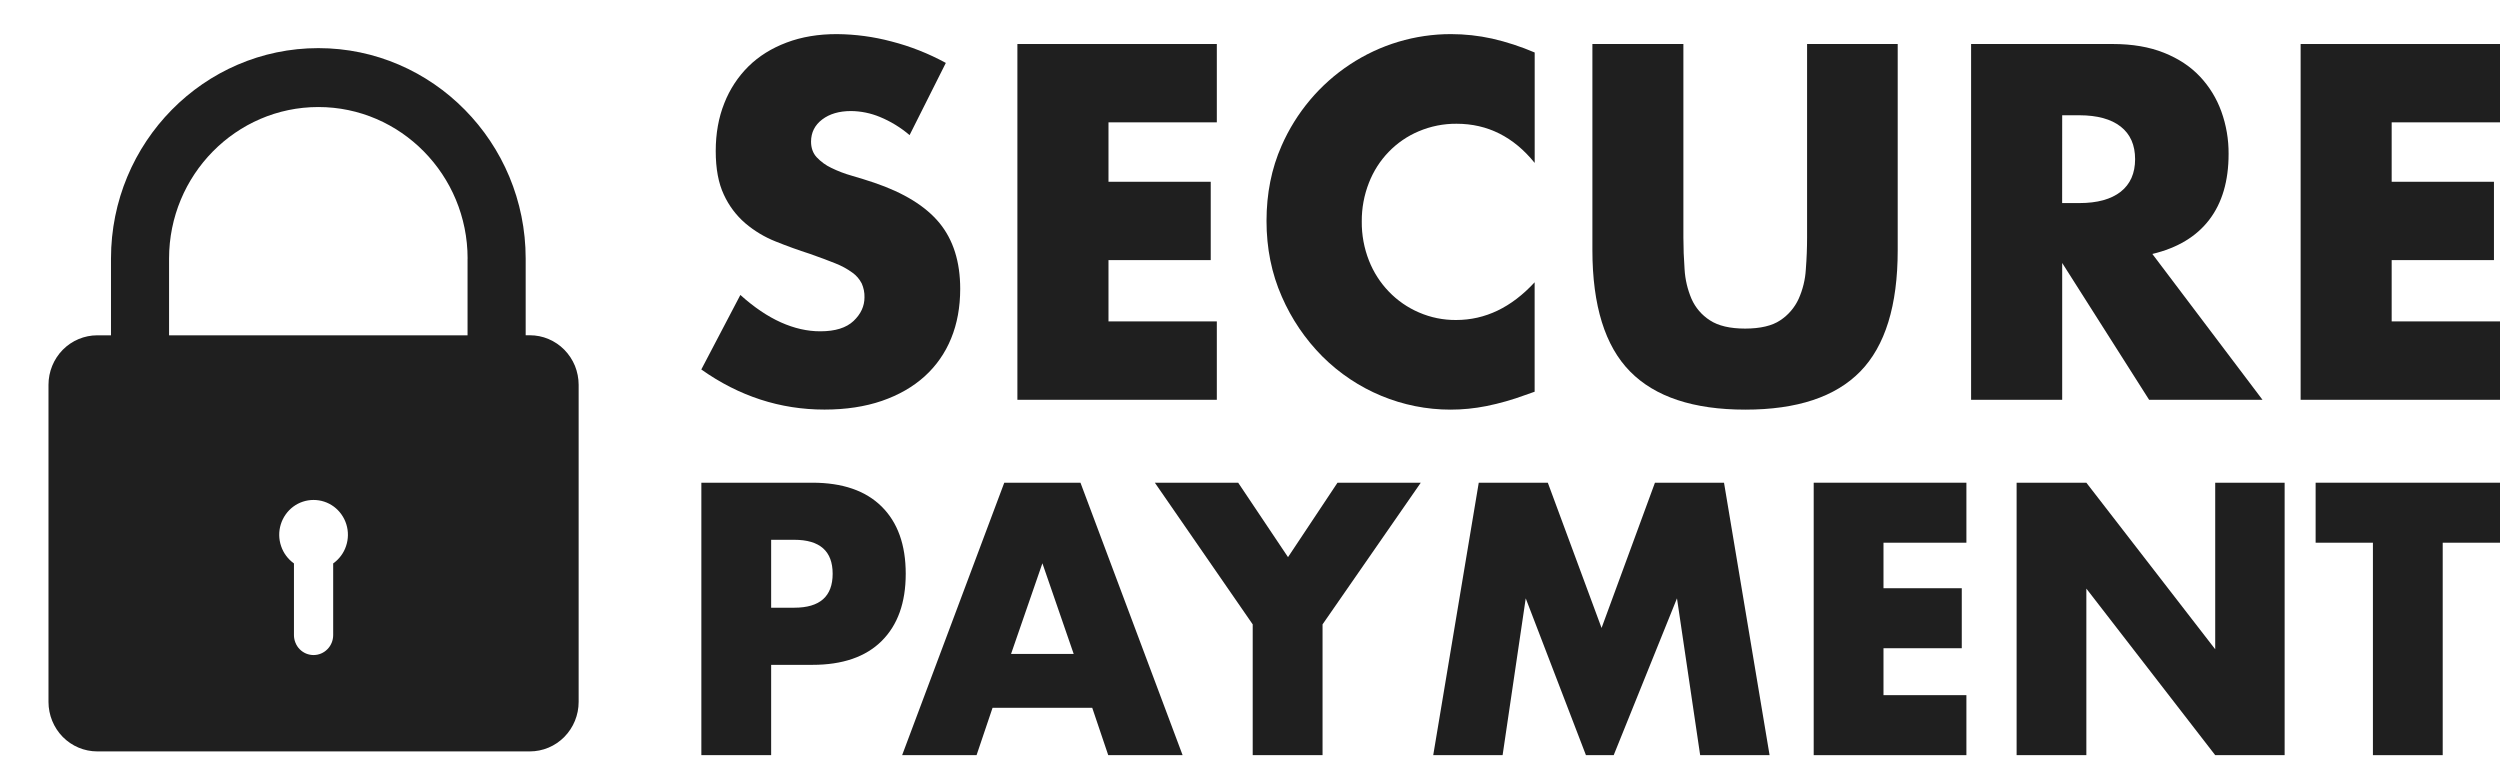
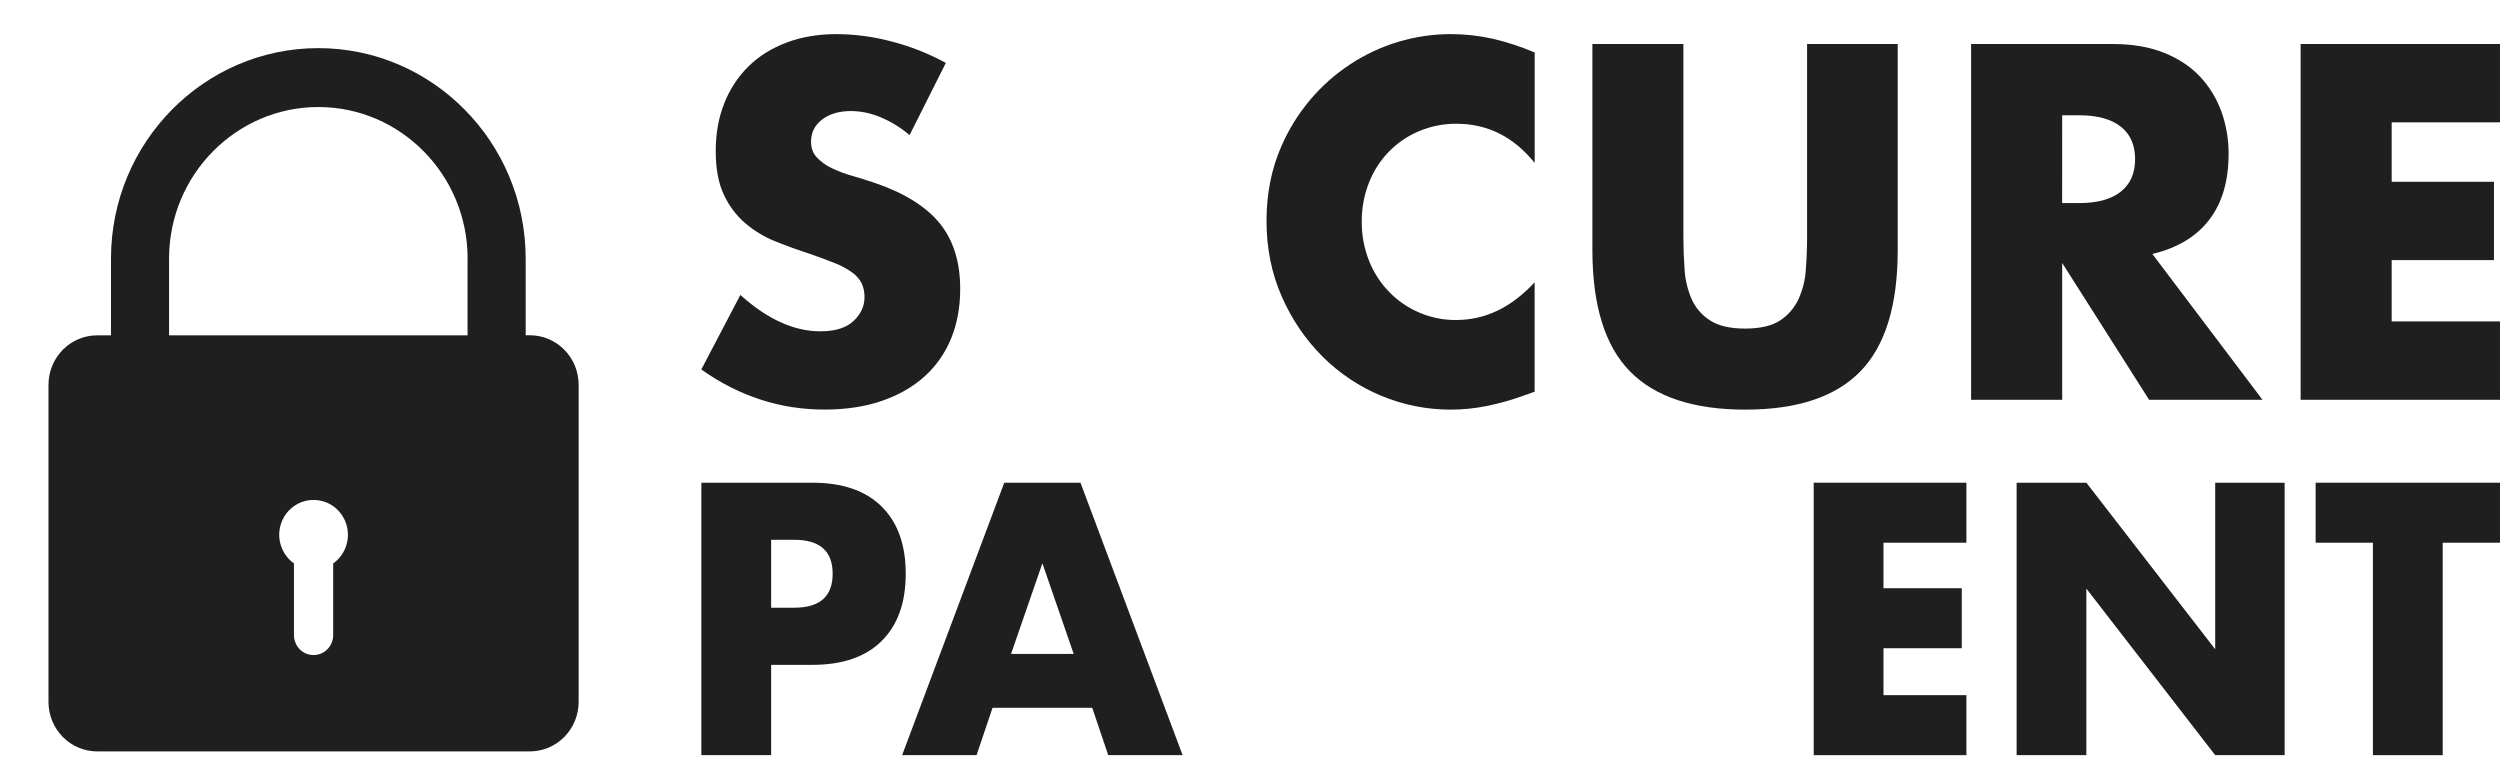
<svg xmlns="http://www.w3.org/2000/svg" width="48" height="15" viewBox="0 0 48 15" fill="none">
  <g id="Group 20">
    <path id="Vector" d="M14.806 14.499H13.466V9.268H15.599C16.177 9.268 16.62 9.421 16.928 9.726C17.236 10.031 17.39 10.461 17.39 11.016C17.39 11.571 17.236 12.001 16.928 12.307C16.621 12.612 16.178 12.765 15.599 12.765H14.806V14.499ZM14.806 11.668H15.25C15.742 11.668 15.987 11.451 15.987 11.016C15.987 10.582 15.742 10.364 15.25 10.364H14.806V11.668Z" fill="#1F1F1F" />
    <path id="Vector_2" d="M20.971 13.59H19.057L18.75 14.499H17.321L19.282 9.268H20.745L22.706 14.499H21.278L20.971 13.59ZM20.615 12.556L20.014 10.815L19.412 12.556H20.615Z" fill="#1F1F1F" />
-     <path id="Vector_3" d="M24.052 11.988L22.173 9.268H23.773L24.73 10.697L25.68 9.268H27.279L25.393 11.988V14.499H24.052V11.988Z" fill="#1F1F1F" />
-     <path id="Vector_4" d="M27.518 14.499L28.392 9.268H29.718L30.75 12.057L31.775 9.268H33.101L33.976 14.499H32.643L32.198 11.488L30.983 14.499H30.45L29.294 11.488L28.85 14.499H27.518Z" fill="#1F1F1F" />
    <path id="Vector_5" d="M37.755 10.42H36.163V11.294H37.666V12.446H36.163V13.347H37.755V14.499H34.823V9.268H37.755V10.42Z" fill="#1F1F1F" />
    <path id="Vector_6" d="M38.719 14.499V9.268H40.058L42.532 12.466V9.268H43.865V14.499H42.532L40.058 11.301V14.499H38.719Z" fill="#1F1F1F" />
    <path id="Vector_7" d="M46.9 10.42V14.499H45.56V10.42H44.46V9.268H48V10.42H46.9Z" fill="#1F1F1F" />
    <path id="Vector_8" d="M17.464 2.594C17.293 2.448 17.1 2.33 16.893 2.245C16.717 2.172 16.529 2.134 16.34 2.132C16.113 2.132 15.928 2.186 15.786 2.294C15.644 2.402 15.573 2.543 15.572 2.719C15.572 2.84 15.608 2.94 15.679 3.018C15.759 3.103 15.854 3.173 15.96 3.223C16.086 3.285 16.217 3.335 16.352 3.373C16.498 3.415 16.643 3.46 16.785 3.508C17.356 3.702 17.774 3.96 18.039 4.283C18.303 4.606 18.436 5.027 18.436 5.546C18.436 5.897 18.378 6.214 18.262 6.497C18.149 6.776 17.975 7.025 17.753 7.226C17.53 7.428 17.256 7.585 16.932 7.697C16.608 7.808 16.241 7.864 15.83 7.864C14.98 7.864 14.191 7.608 13.465 7.094L14.215 5.663C14.477 5.899 14.736 6.074 14.992 6.189C15.249 6.304 15.502 6.362 15.751 6.361C16.036 6.361 16.249 6.295 16.389 6.162C16.529 6.029 16.598 5.878 16.598 5.709C16.601 5.617 16.582 5.526 16.545 5.442C16.502 5.359 16.441 5.287 16.365 5.234C16.265 5.161 16.155 5.102 16.04 5.057C15.906 5.003 15.744 4.942 15.553 4.875C15.328 4.803 15.106 4.722 14.889 4.635C14.678 4.551 14.482 4.433 14.309 4.286C14.134 4.135 13.995 3.949 13.898 3.738C13.794 3.518 13.742 3.239 13.742 2.9C13.742 2.562 13.797 2.256 13.907 1.981C14.011 1.715 14.169 1.474 14.371 1.274C14.57 1.078 14.814 0.926 15.103 0.817C15.391 0.708 15.714 0.654 16.072 0.655C16.424 0.658 16.775 0.705 17.116 0.796C17.479 0.889 17.83 1.028 18.16 1.208L17.464 2.594Z" fill="#1F1F1F" />
-     <path id="Vector_9" d="M23.363 2.349H21.283V3.49H23.246V4.994H21.283V6.171H23.363V7.676H19.534V0.845H23.363V2.349Z" fill="#1F1F1F" />
    <path id="Vector_10" d="M29.466 3.128C29.061 2.627 28.561 2.376 27.967 2.376C27.717 2.374 27.47 2.423 27.239 2.521C27.023 2.612 26.827 2.746 26.663 2.916C26.499 3.085 26.37 3.287 26.284 3.508C26.191 3.744 26.144 3.996 26.146 4.251C26.143 4.508 26.19 4.764 26.284 5.003C26.371 5.225 26.501 5.428 26.666 5.599C26.83 5.77 27.027 5.906 27.244 5.999C27.469 6.097 27.712 6.146 27.957 6.144C28.517 6.144 29.019 5.903 29.465 5.42V7.521L29.286 7.584C29.042 7.674 28.791 7.746 28.537 7.797C28.31 7.842 28.08 7.865 27.849 7.865C26.931 7.865 26.048 7.499 25.392 6.846C25.063 6.516 24.798 6.126 24.611 5.696C24.415 5.252 24.317 4.767 24.317 4.242C24.317 3.717 24.413 3.235 24.607 2.797C24.887 2.159 25.343 1.617 25.92 1.237C26.497 0.856 27.171 0.654 27.859 0.655C28.124 0.655 28.389 0.684 28.648 0.741C28.928 0.805 29.202 0.895 29.466 1.008L29.466 3.128Z" fill="#1F1F1F" />
    <path id="Vector_11" d="M32.321 0.845V4.56C32.321 4.759 32.329 4.963 32.344 5.171C32.355 5.367 32.401 5.558 32.477 5.738C32.552 5.908 32.675 6.051 32.83 6.15C32.991 6.256 33.217 6.309 33.508 6.309C33.799 6.308 34.024 6.256 34.181 6.15C34.335 6.049 34.457 5.906 34.534 5.738C34.614 5.559 34.661 5.367 34.672 5.171C34.688 4.962 34.696 4.759 34.696 4.56V0.845H36.436V4.804C36.436 5.866 36.196 6.642 35.718 7.132C35.24 7.621 34.504 7.865 33.509 7.865C32.516 7.865 31.778 7.621 31.297 7.132C30.816 6.643 30.575 5.867 30.574 4.804V0.845H32.321Z" fill="#1F1F1F" />
    <path id="Vector_12" d="M43.44 7.676H41.263L39.594 5.049V7.676H37.845V0.845H40.566C40.941 0.845 41.268 0.901 41.548 1.013C41.828 1.125 42.058 1.277 42.24 1.471C42.421 1.663 42.56 1.891 42.65 2.141C42.744 2.402 42.791 2.678 42.789 2.956C42.789 3.475 42.665 3.896 42.418 4.219C42.171 4.542 41.807 4.761 41.325 4.876L43.44 7.676ZM39.593 3.899H39.923C40.269 3.899 40.533 3.826 40.718 3.681C40.901 3.536 40.994 3.328 40.994 3.056C40.994 2.784 40.902 2.576 40.718 2.431C40.533 2.286 40.269 2.214 39.924 2.213H39.594L39.593 3.899Z" fill="#1F1F1F" />
    <path id="Vector_13" d="M48 2.349H45.92V3.49H47.884V4.994H45.92V6.171H48V7.676H44.172V0.845H48V2.349Z" fill="#1F1F1F" />
    <path id="Vector_14" d="M10.173 6.437H10.093V4.965C10.093 2.736 8.307 0.924 6.112 0.924C3.917 0.924 2.131 2.735 2.131 4.965V6.438H1.868C1.619 6.438 1.381 6.538 1.205 6.716C1.03 6.894 0.931 7.136 0.931 7.389L0.931 13.476C0.931 13.729 1.03 13.97 1.205 14.149C1.381 14.327 1.619 14.427 1.868 14.427H10.173C10.421 14.427 10.66 14.327 10.835 14.149C11.011 13.97 11.11 13.729 11.11 13.476V7.388C11.11 7.263 11.085 7.139 11.039 7.024C10.991 6.908 10.922 6.804 10.835 6.715C10.748 6.627 10.645 6.557 10.531 6.509C10.418 6.461 10.296 6.437 10.173 6.437ZM6.397 10.818V12.195C6.397 12.296 6.357 12.394 6.286 12.465C6.216 12.537 6.12 12.577 6.02 12.577C5.971 12.577 5.922 12.567 5.876 12.548C5.831 12.529 5.789 12.501 5.754 12.465C5.719 12.43 5.692 12.388 5.673 12.341C5.654 12.295 5.644 12.245 5.644 12.195V10.818C5.529 10.736 5.442 10.62 5.397 10.485C5.351 10.35 5.349 10.204 5.391 10.068C5.433 9.932 5.517 9.813 5.63 9.728C5.743 9.644 5.88 9.599 6.02 9.599C6.161 9.599 6.298 9.644 6.411 9.728C6.524 9.813 6.608 9.932 6.65 10.068C6.692 10.204 6.69 10.35 6.644 10.485C6.599 10.62 6.512 10.736 6.397 10.818ZM8.977 4.965V6.438H3.246V4.965C3.246 3.361 4.532 2.055 6.112 2.055C7.693 2.055 8.978 3.36 8.978 4.965H8.977Z" fill="#1F1F1F" />
  </g>
</svg>